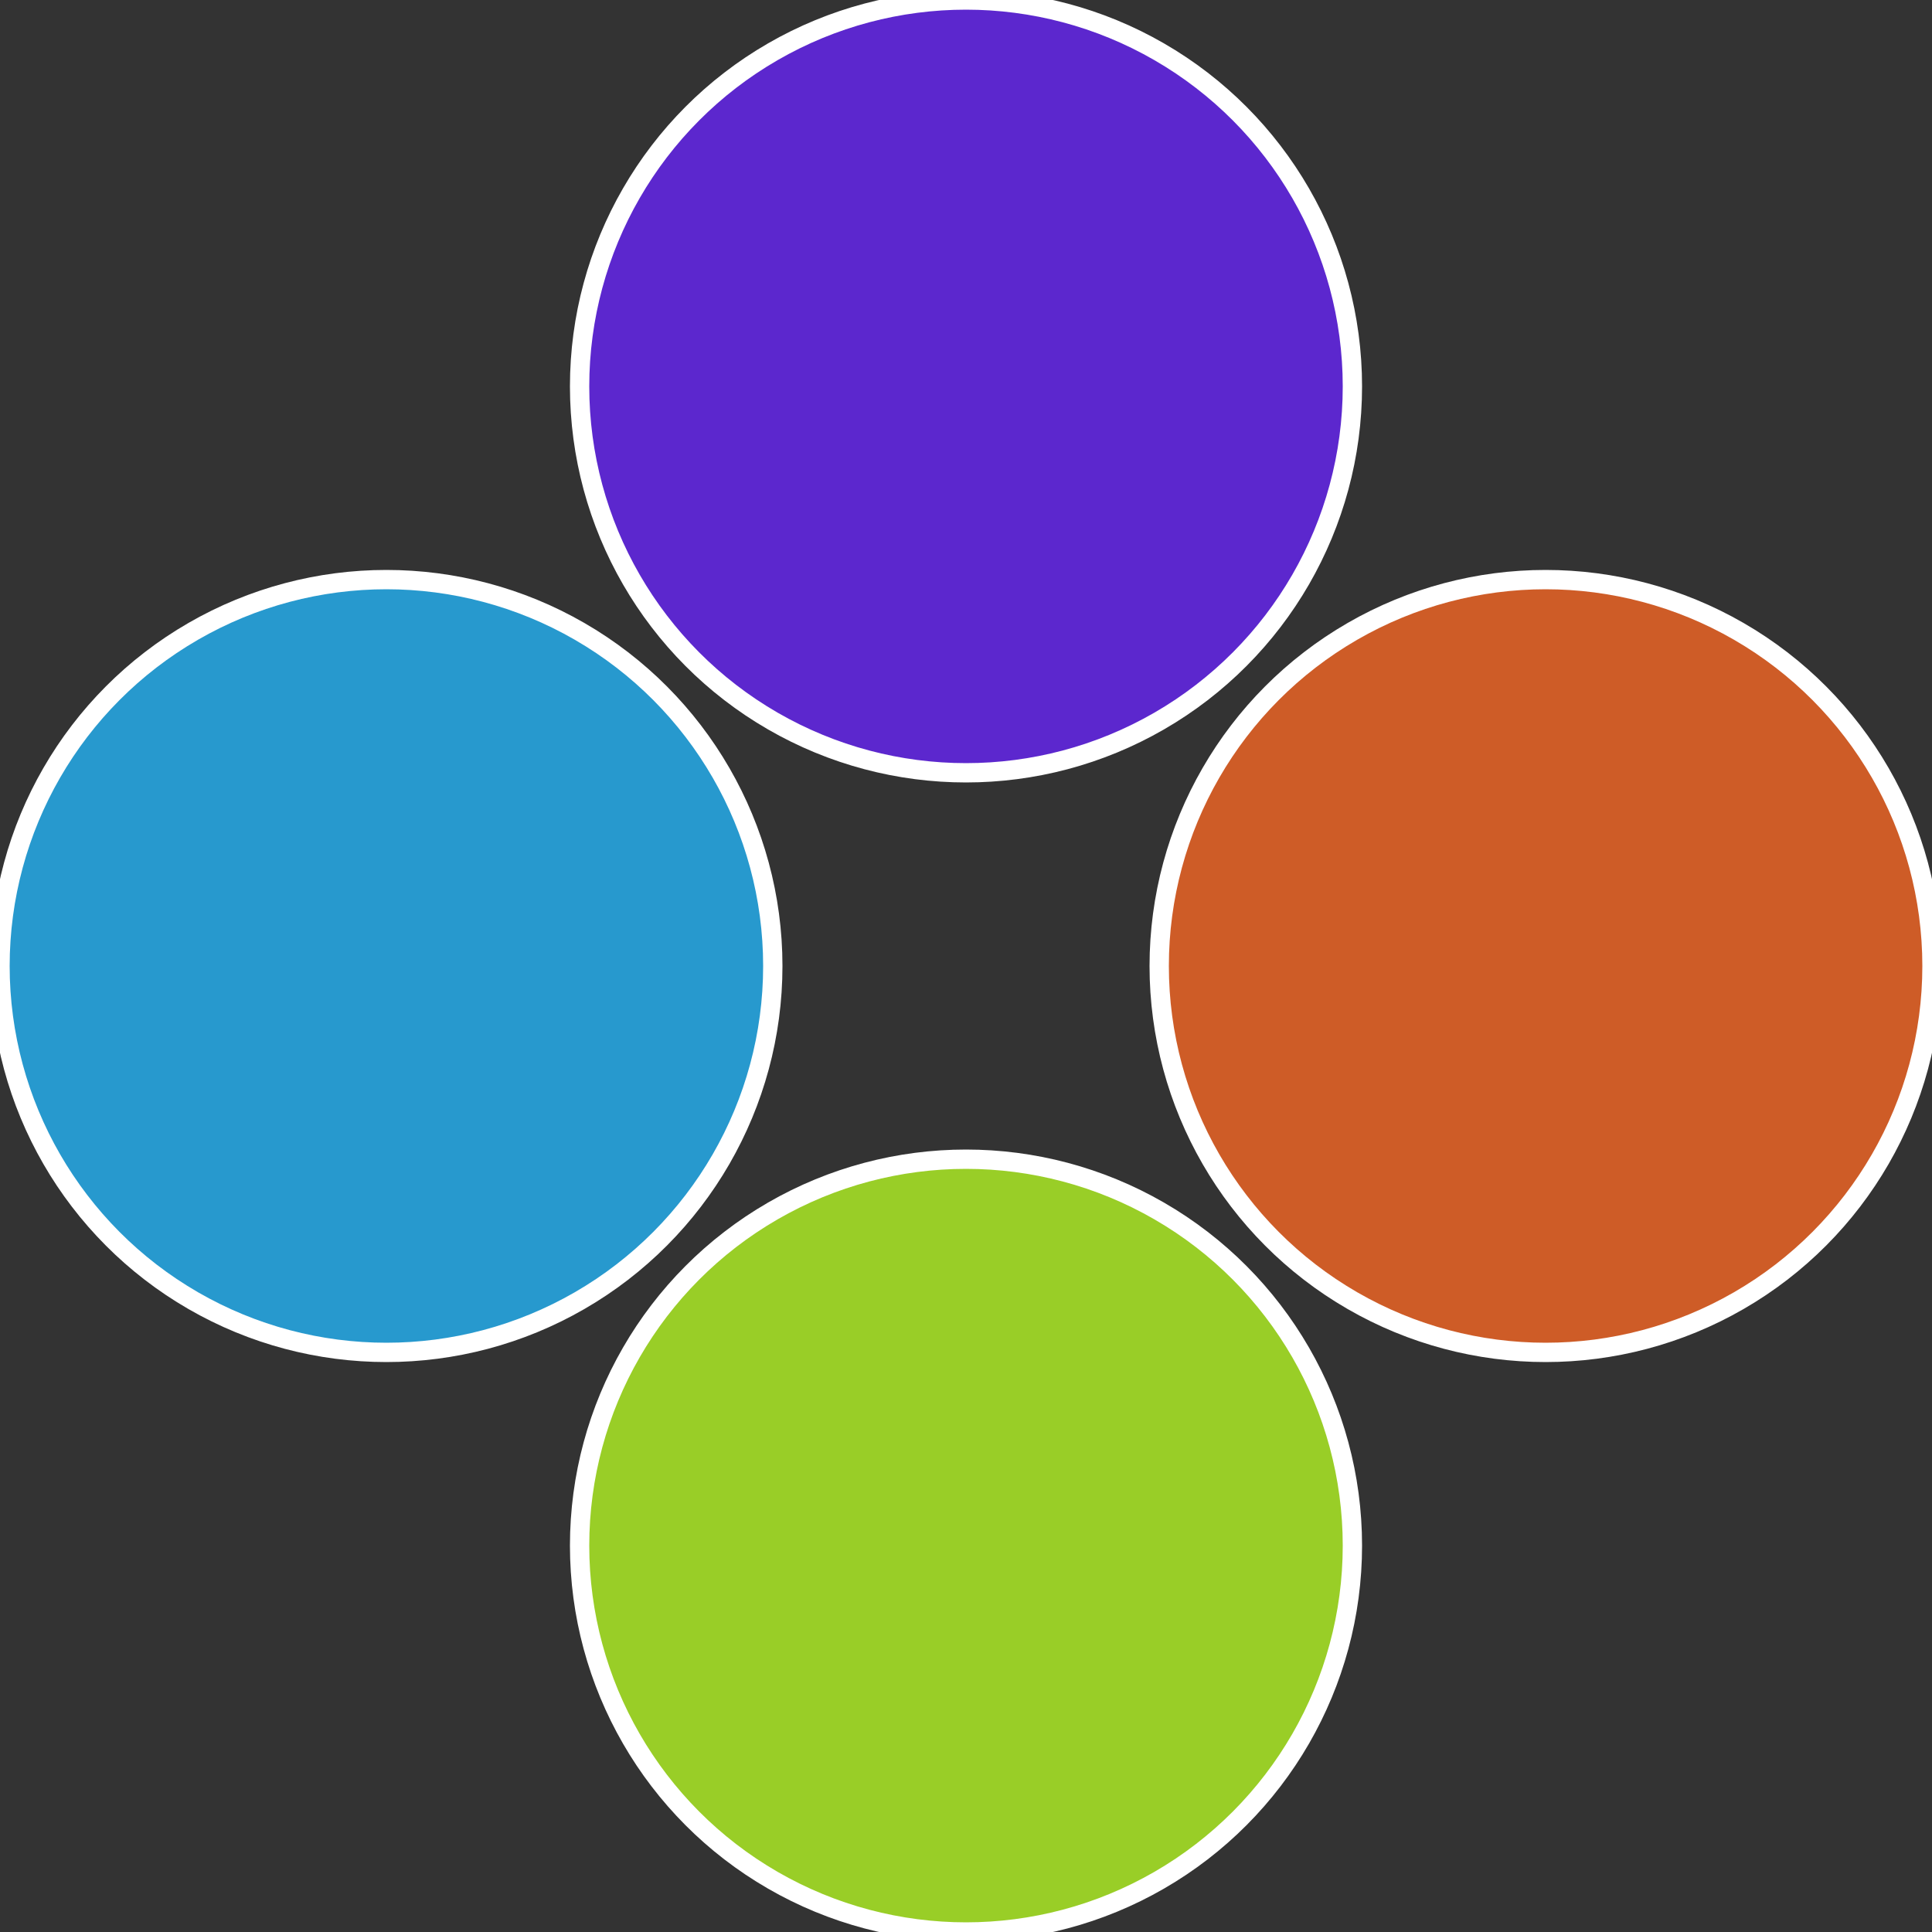
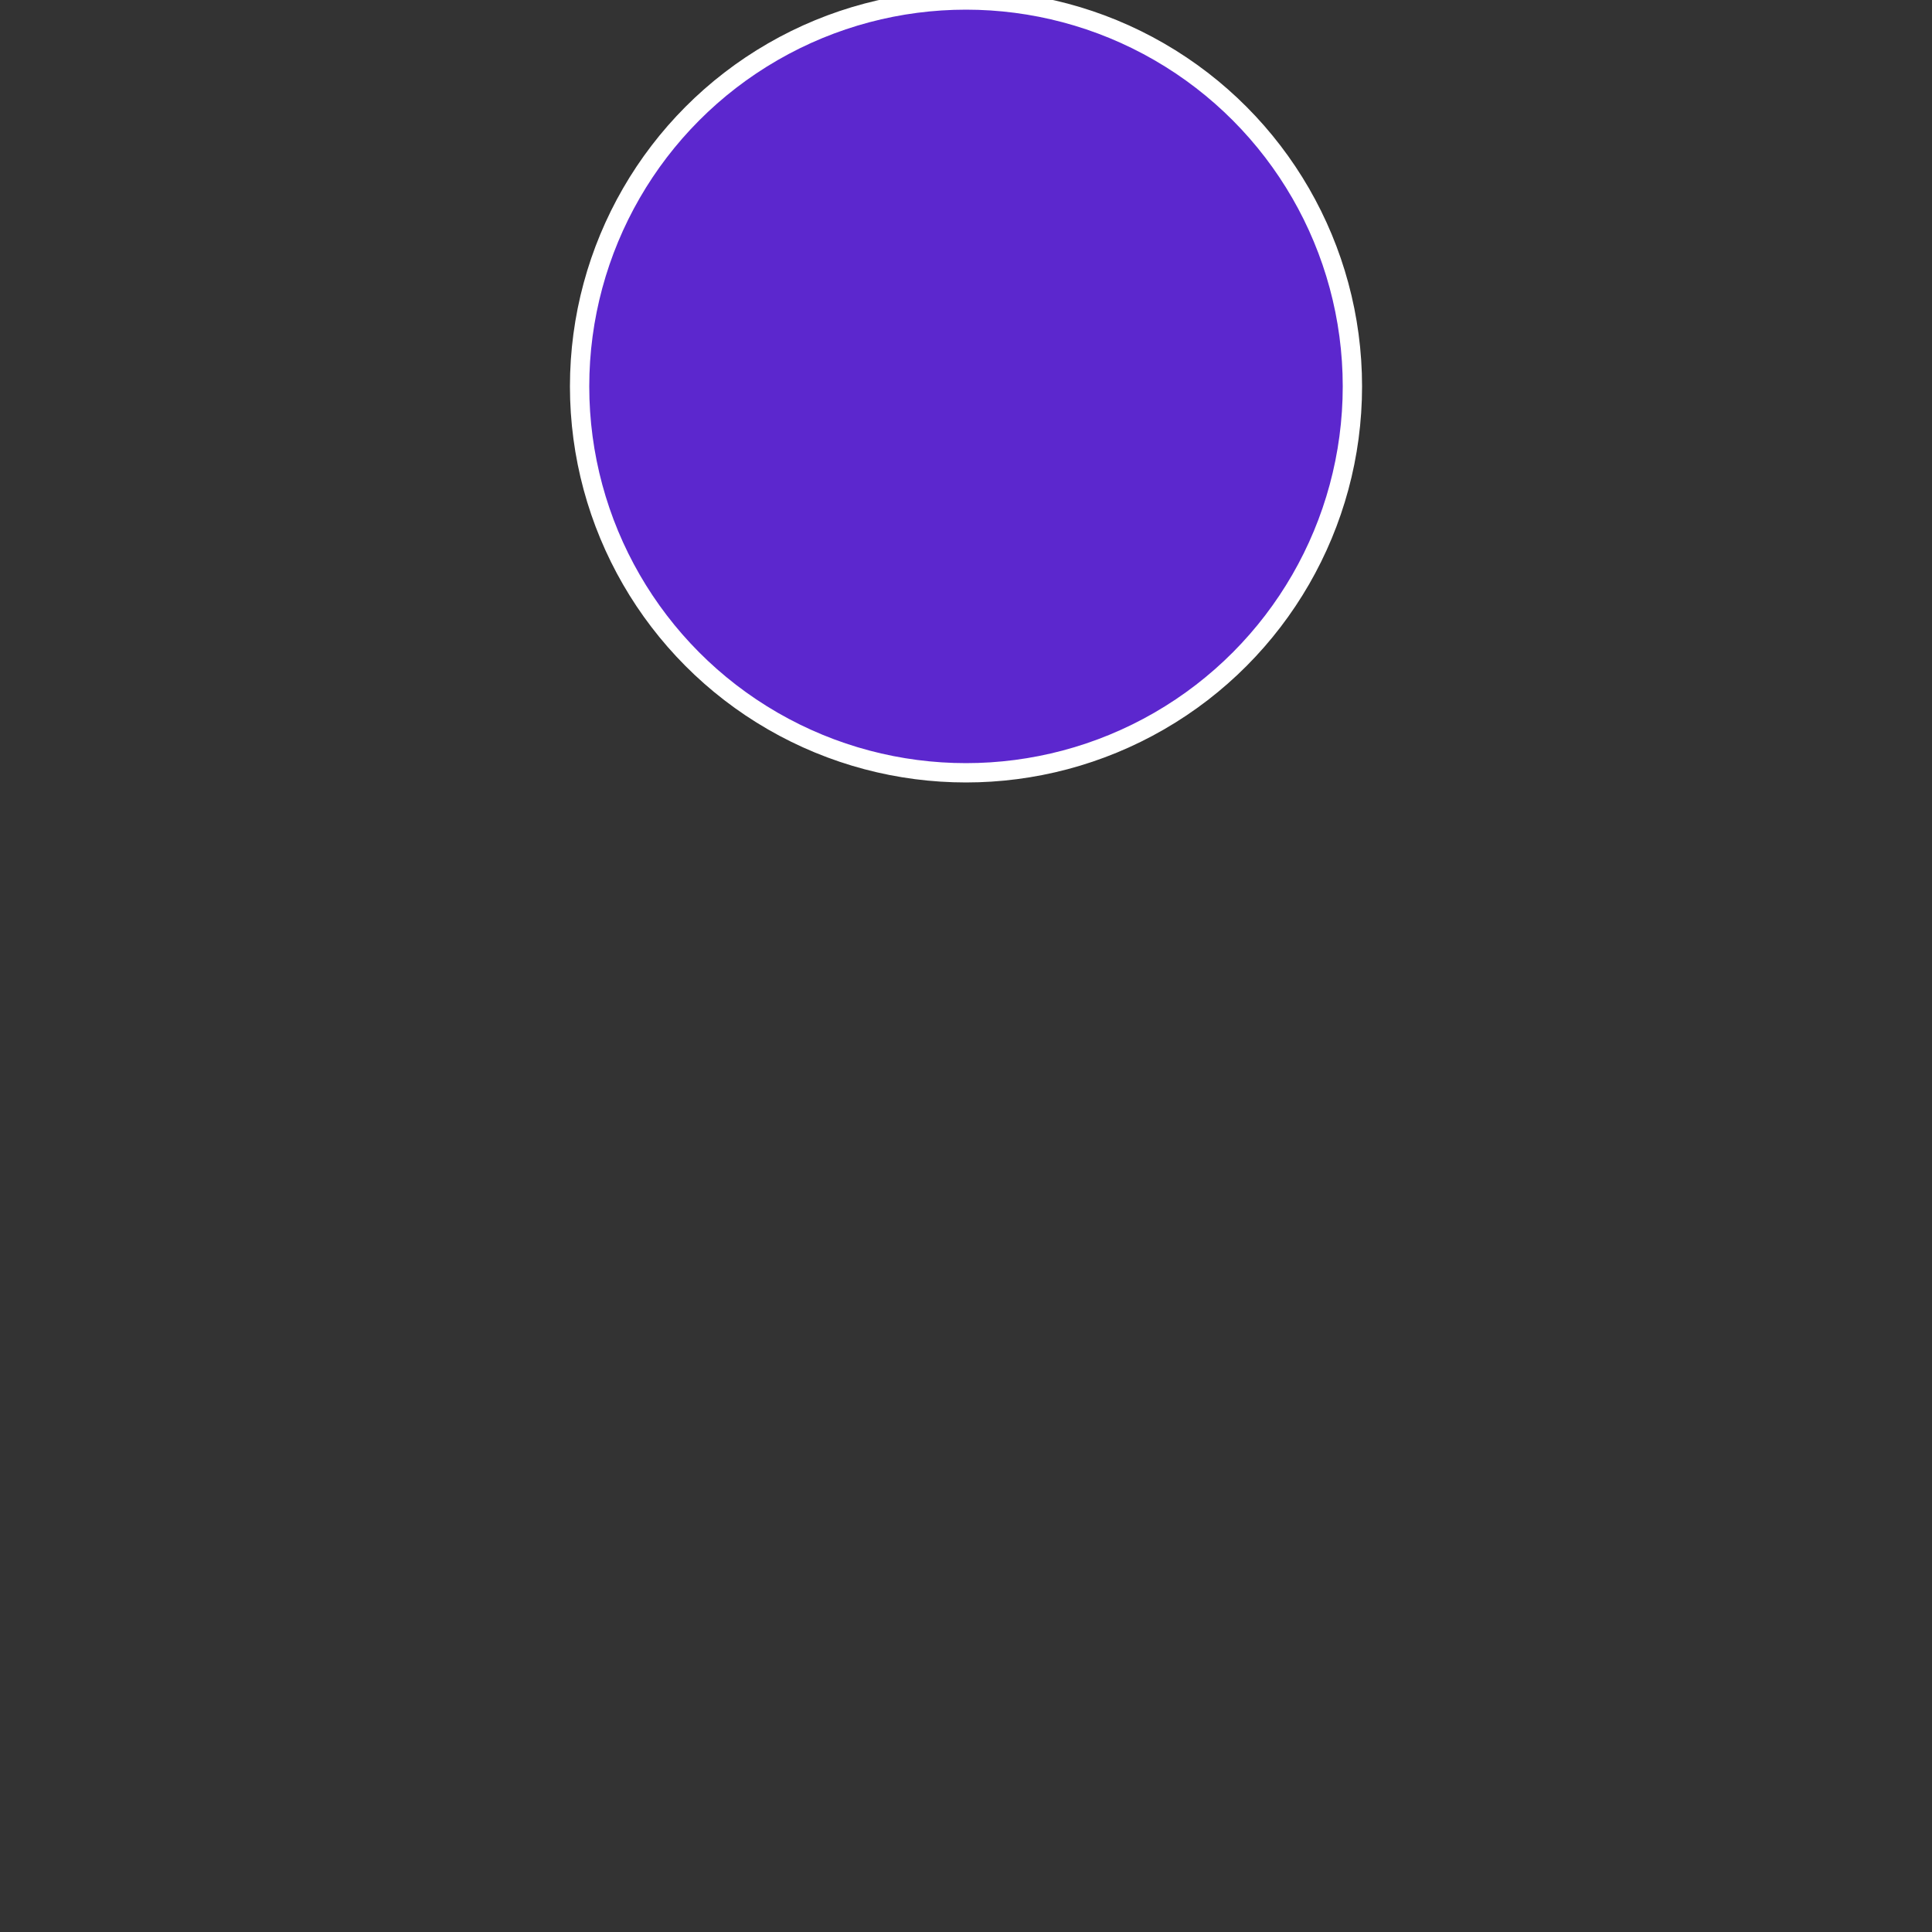
<svg xmlns="http://www.w3.org/2000/svg" width="500" height="500" viewBox="-1 -1 2 2">
  <rect x="-1" y="-1" width="2" height="2" fill="#333333" stroke="none" />
-   <circle cx="0.6" cy="0" r="0.4" fill="#ce5c27" stroke="#fff" stroke-width="1%" />
-   <circle cx="3.6739403974421E-17" cy="0.6" r="0.4" fill="#99ce27" stroke="#fff" stroke-width="1%" />
-   <circle cx="-0.6" cy="7.3478807948841E-17" r="0.4" fill="#2799ce" stroke="#fff" stroke-width="1%" />
  <circle cx="-1.1021821192326E-16" cy="-0.6" r="0.4" fill="#5c27ce" stroke="#fff" stroke-width="1%" />
</svg>